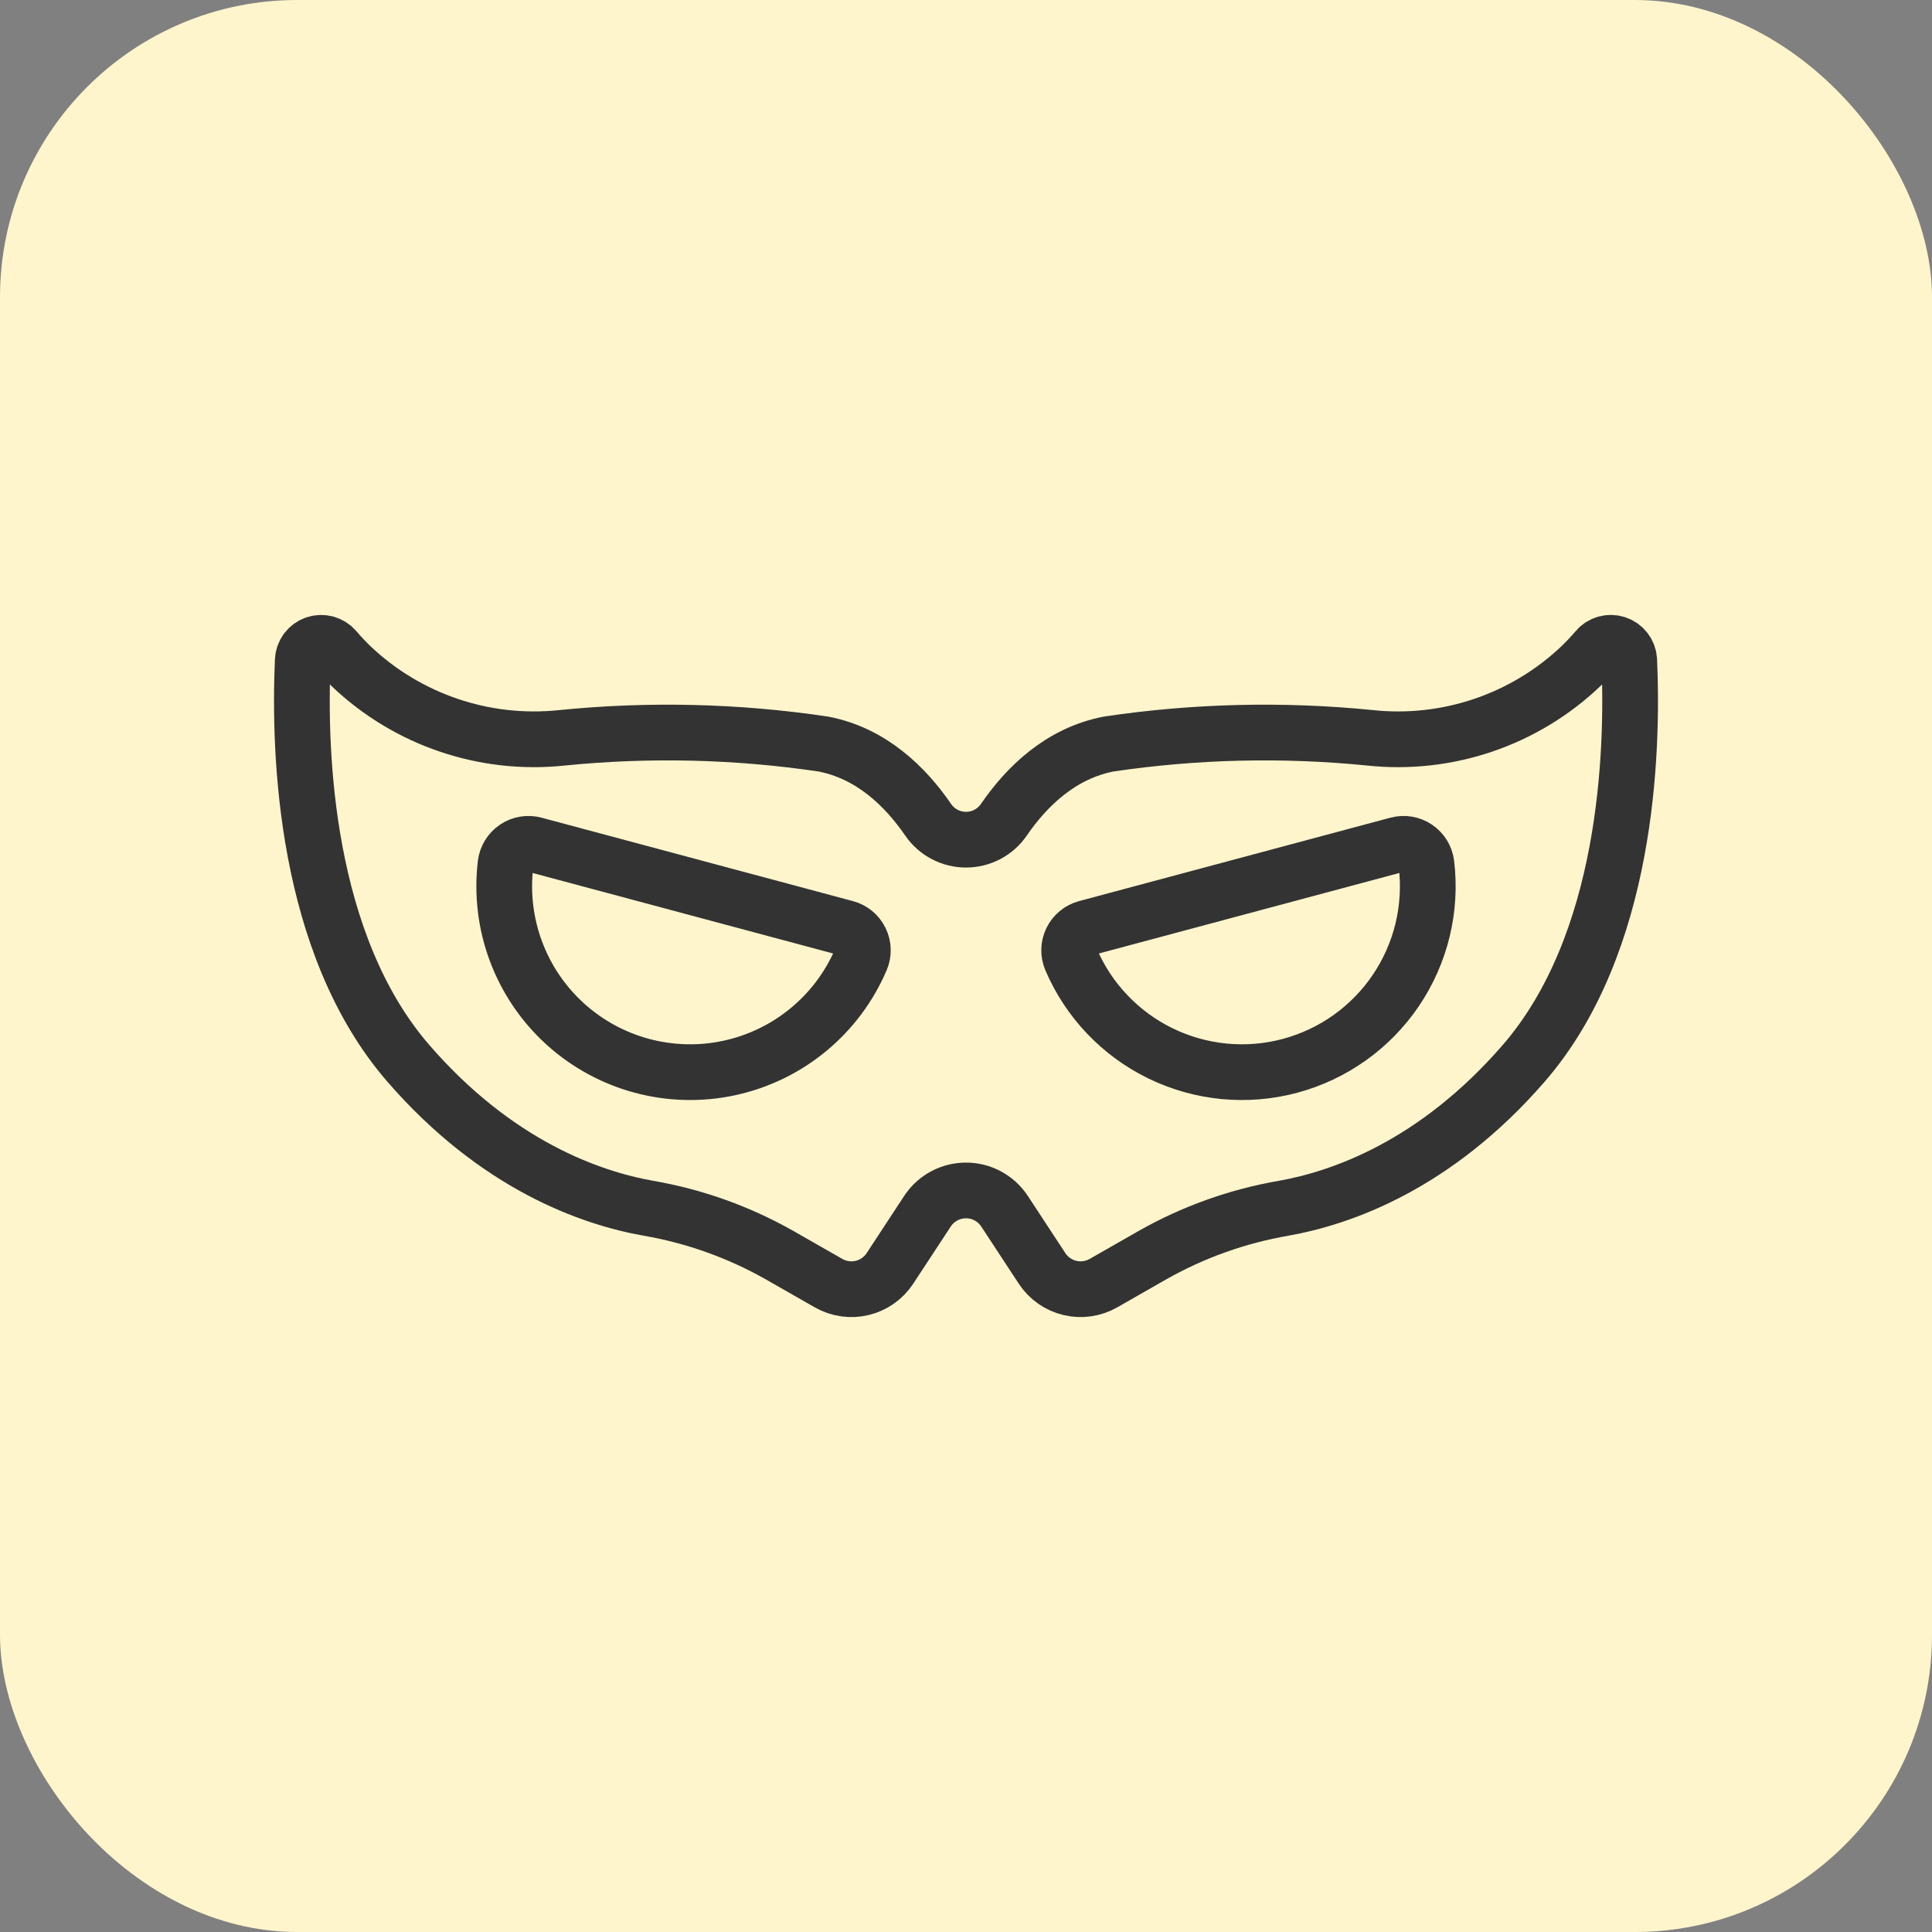
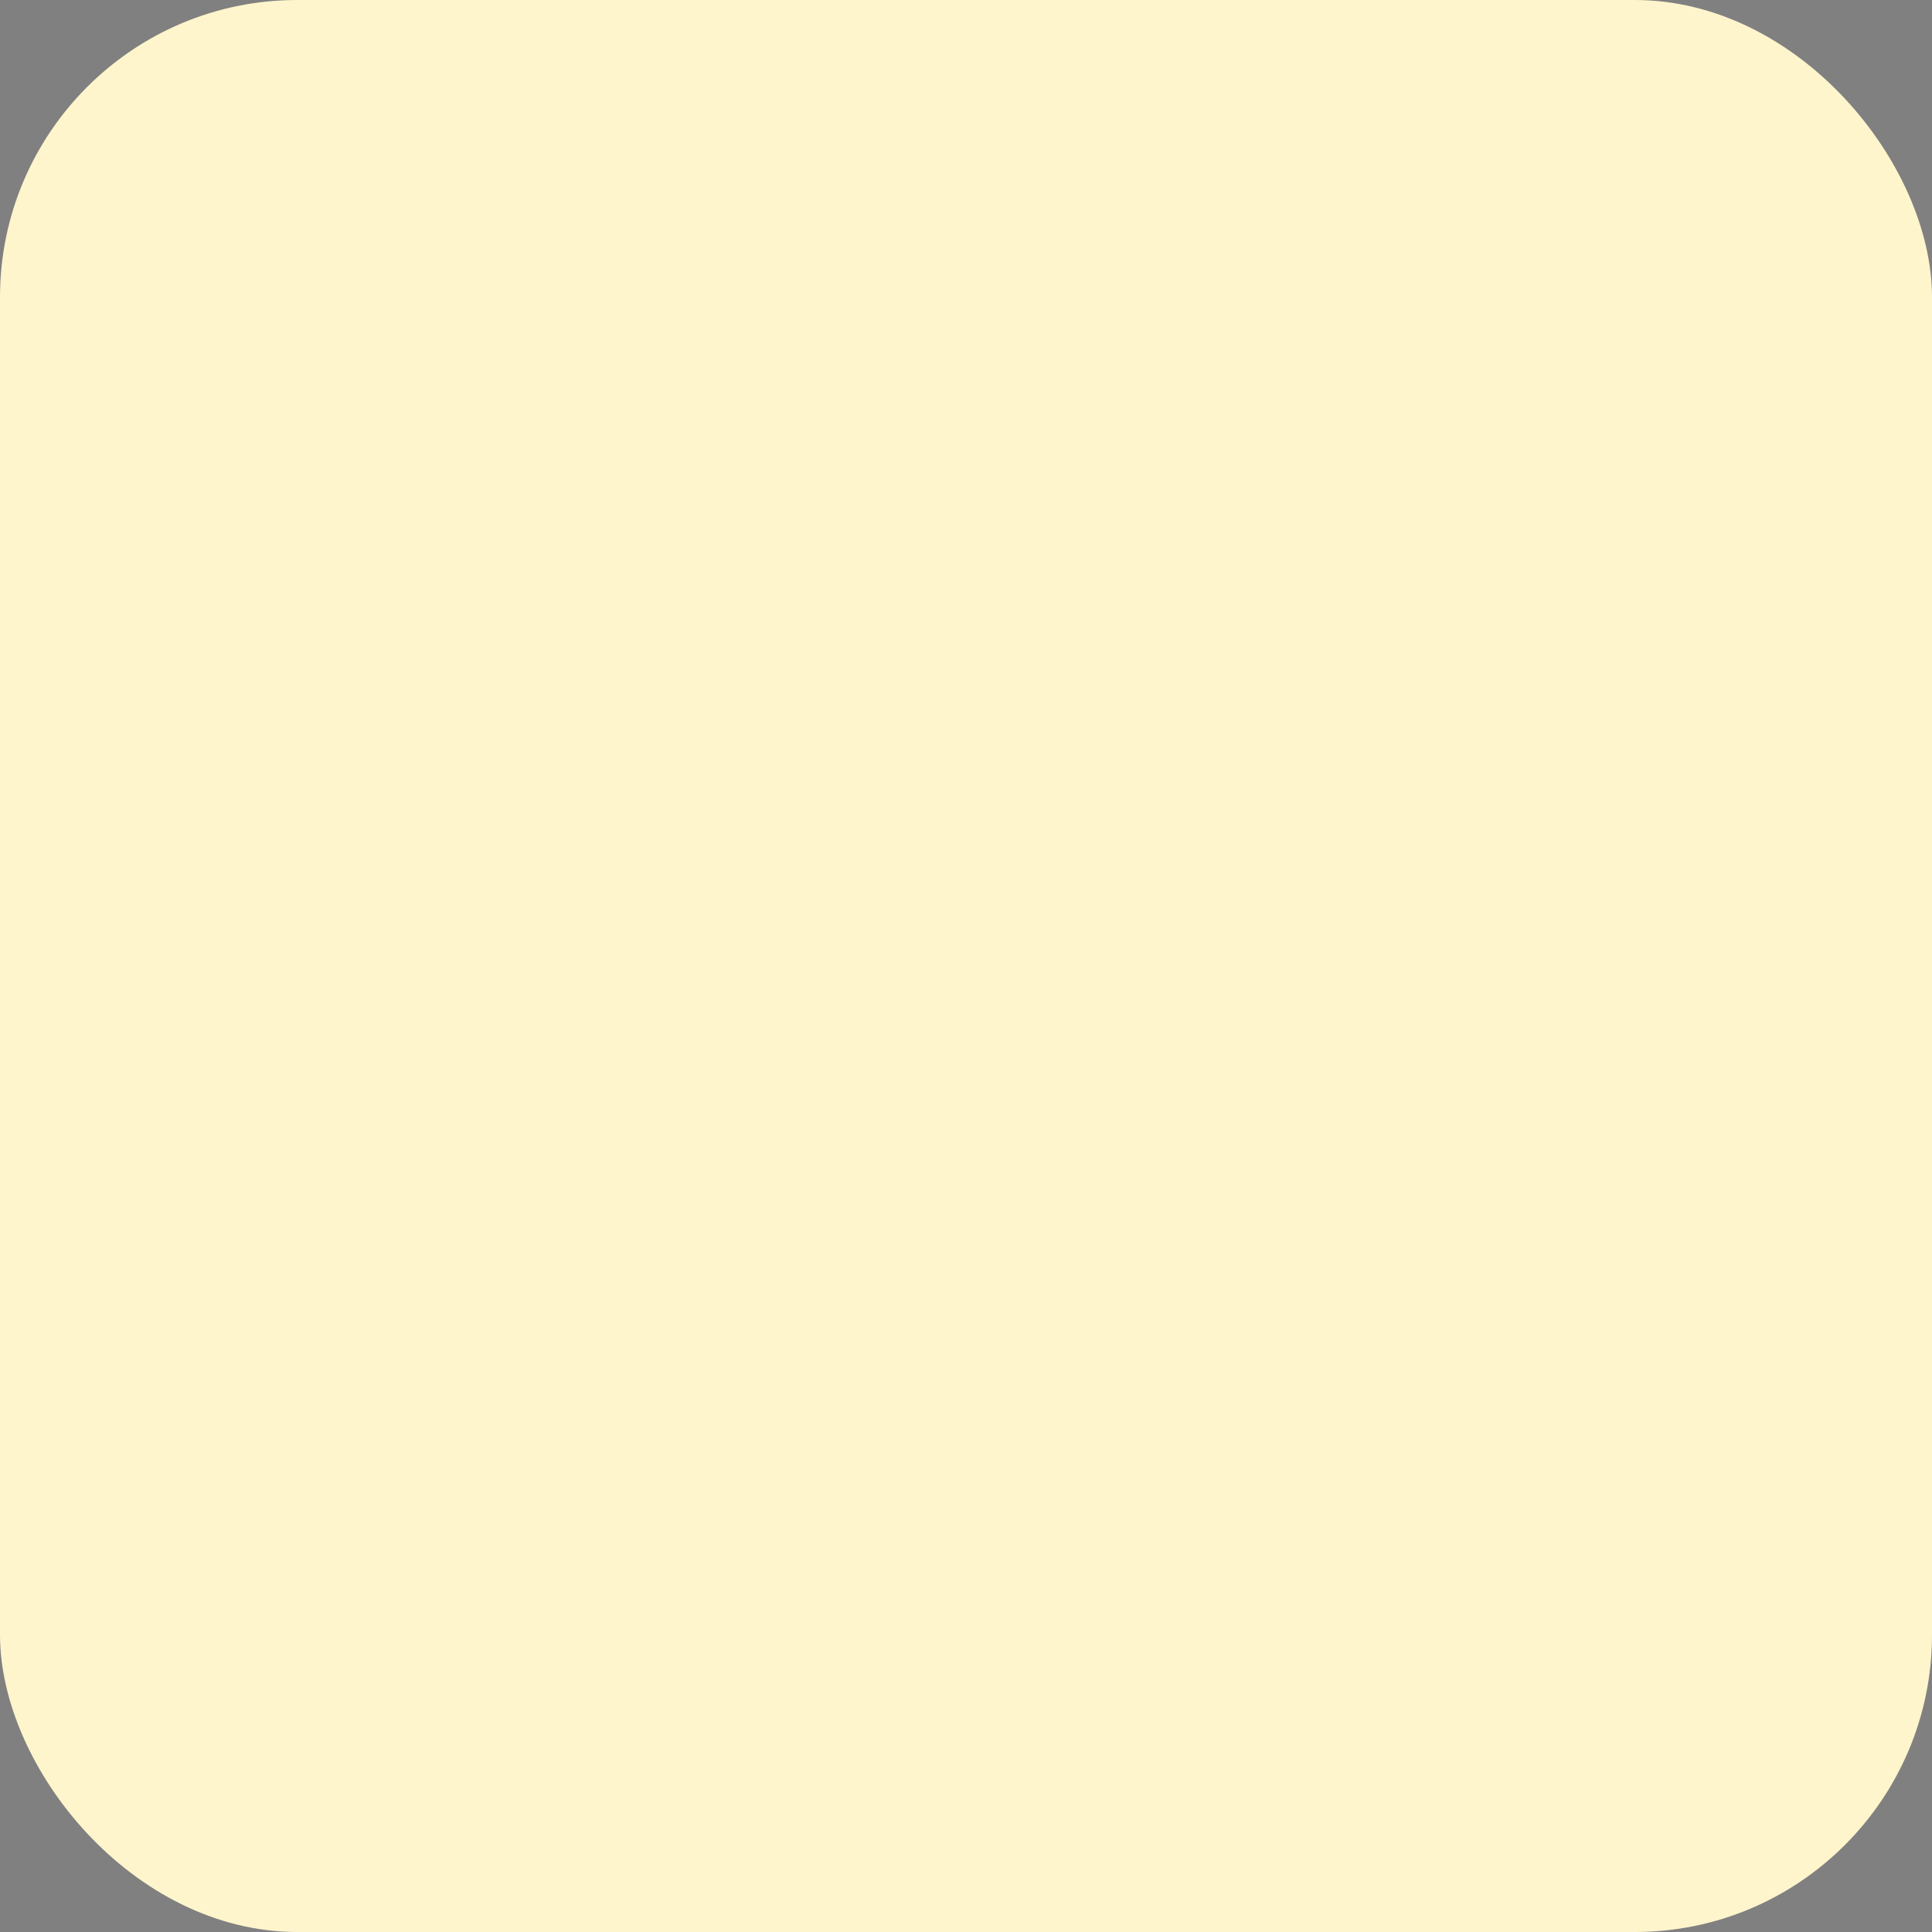
<svg xmlns="http://www.w3.org/2000/svg" width="52" height="52" viewBox="0 0 52 52" fill="none">
  <rect x="0" y="0" width="52" height="52" fill="#808080" stroke="none" />
  <rect width="52" height="52" rx="8" fill="#FFF5CC" />
-   <path d="M43.851 17.775C43.842 17.57 43.708 17.392 43.513 17.327C43.318 17.261 43.104 17.322 42.973 17.481C42.842 17.635 42.703 17.782 42.559 17.922C41.04 19.373 38.959 20.081 36.87 19.858C34.53 19.624 32.17 19.68 29.845 20.025C28.551 20.273 27.634 21.168 27.02 22.062C26.79 22.399 26.408 22.6 26 22.6C25.592 22.6 25.21 22.399 24.98 22.062C24.366 21.168 23.449 20.272 22.155 20.025C19.829 19.68 17.47 19.624 15.13 19.858C13.041 20.081 10.96 19.373 9.44 17.922C9.297 17.782 9.158 17.635 9.027 17.481C8.896 17.322 8.681 17.262 8.487 17.327C8.292 17.392 8.158 17.57 8.149 17.775C8.039 20.279 8.203 25.408 10.994 28.624C13.371 31.362 15.893 32.244 17.451 32.52C18.69 32.734 19.882 33.16 20.976 33.779L22.301 34.536C22.575 34.692 22.898 34.739 23.205 34.665C23.512 34.591 23.779 34.404 23.953 34.139L24.963 32.6C25.192 32.251 25.582 32.041 26 32.041C26.418 32.041 26.808 32.251 27.037 32.6L28.047 34.139C28.221 34.404 28.488 34.591 28.795 34.665C29.102 34.739 29.425 34.692 29.699 34.536L31.024 33.779C32.118 33.16 33.311 32.734 34.55 32.52C36.107 32.244 38.63 31.363 41.007 28.624C43.797 25.409 43.961 20.279 43.851 17.775ZM23.174 25.821C22.538 27.31 21.221 28.398 19.639 28.743C18.057 29.087 16.406 28.645 15.208 27.556C14.01 26.466 13.414 24.865 13.607 23.257C13.629 23.079 13.727 22.919 13.876 22.818C14.025 22.717 14.21 22.686 14.384 22.733L22.764 24.978C22.938 25.025 23.083 25.144 23.161 25.306C23.24 25.468 23.245 25.655 23.174 25.821ZM34.721 28.687C33.558 28.999 32.322 28.88 31.239 28.354C30.156 27.827 29.299 26.928 28.826 25.821C28.756 25.655 28.76 25.468 28.839 25.306C28.918 25.144 29.063 25.025 29.236 24.978L37.616 22.733C37.79 22.686 37.975 22.717 38.124 22.818C38.273 22.919 38.371 23.079 38.393 23.257C38.537 24.453 38.245 25.66 37.57 26.657C36.896 27.655 35.884 28.375 34.721 28.687Z" stroke="#333333" stroke-width="1.5" />
</svg>